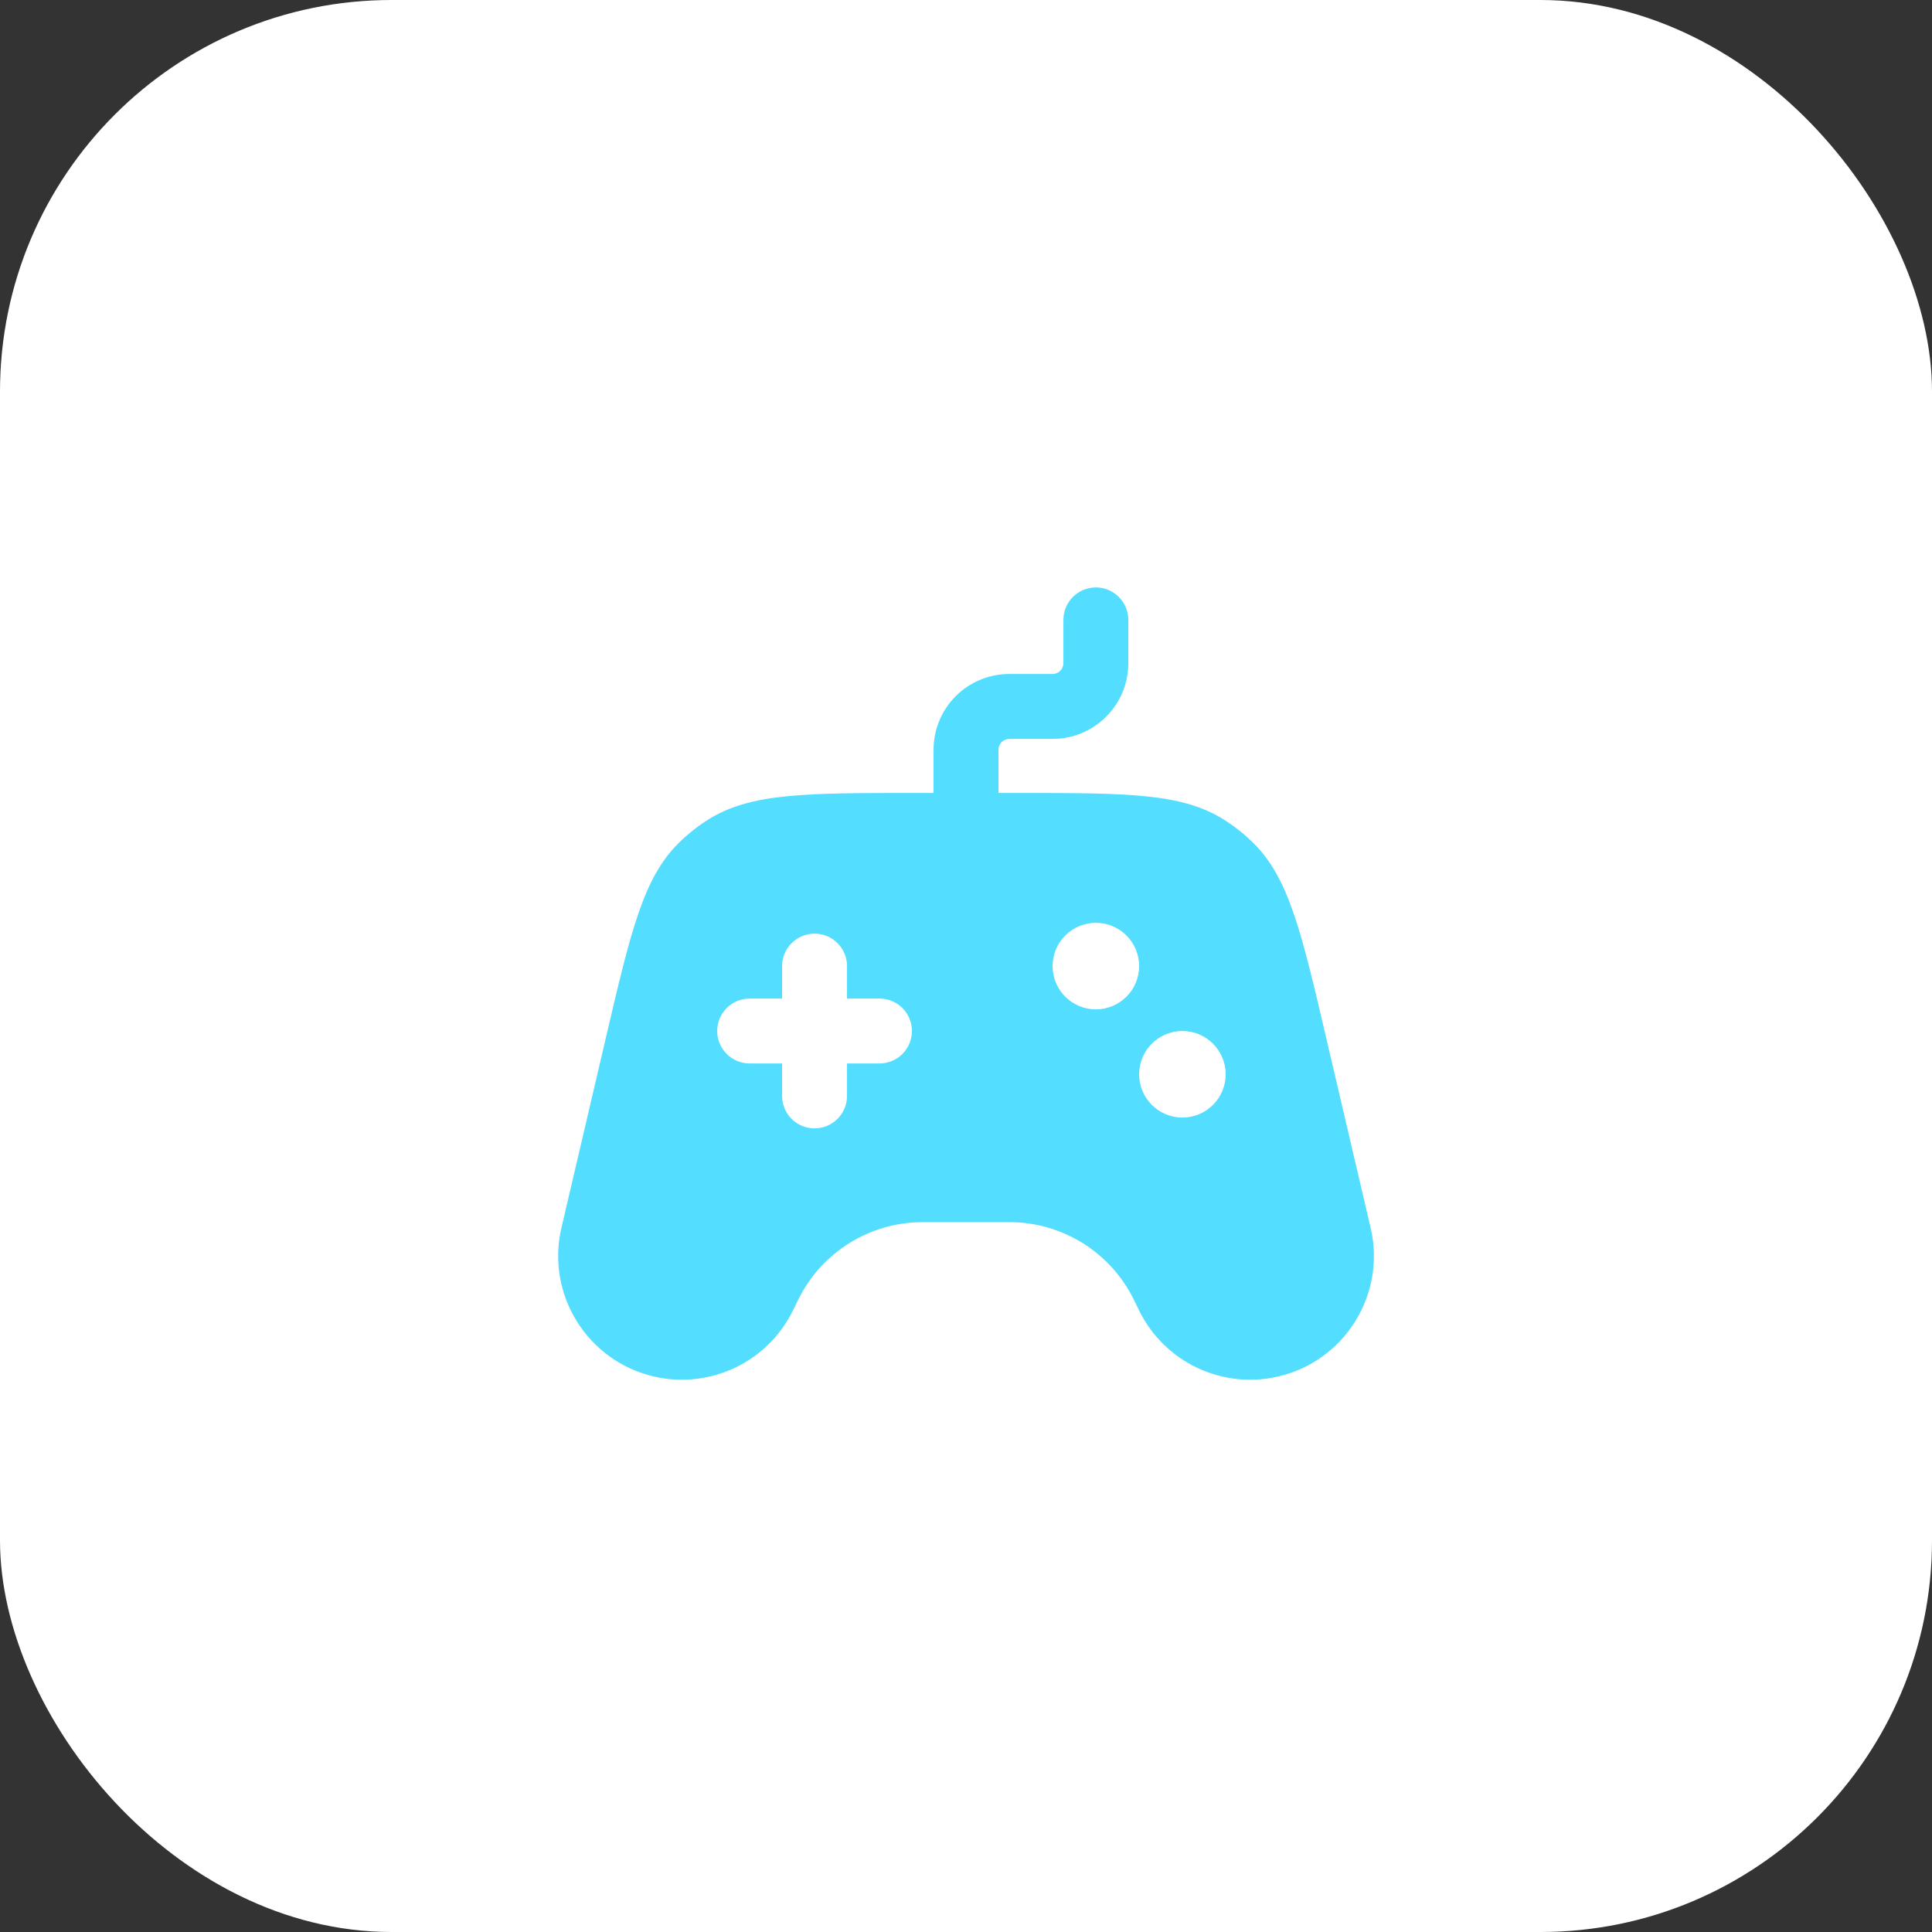
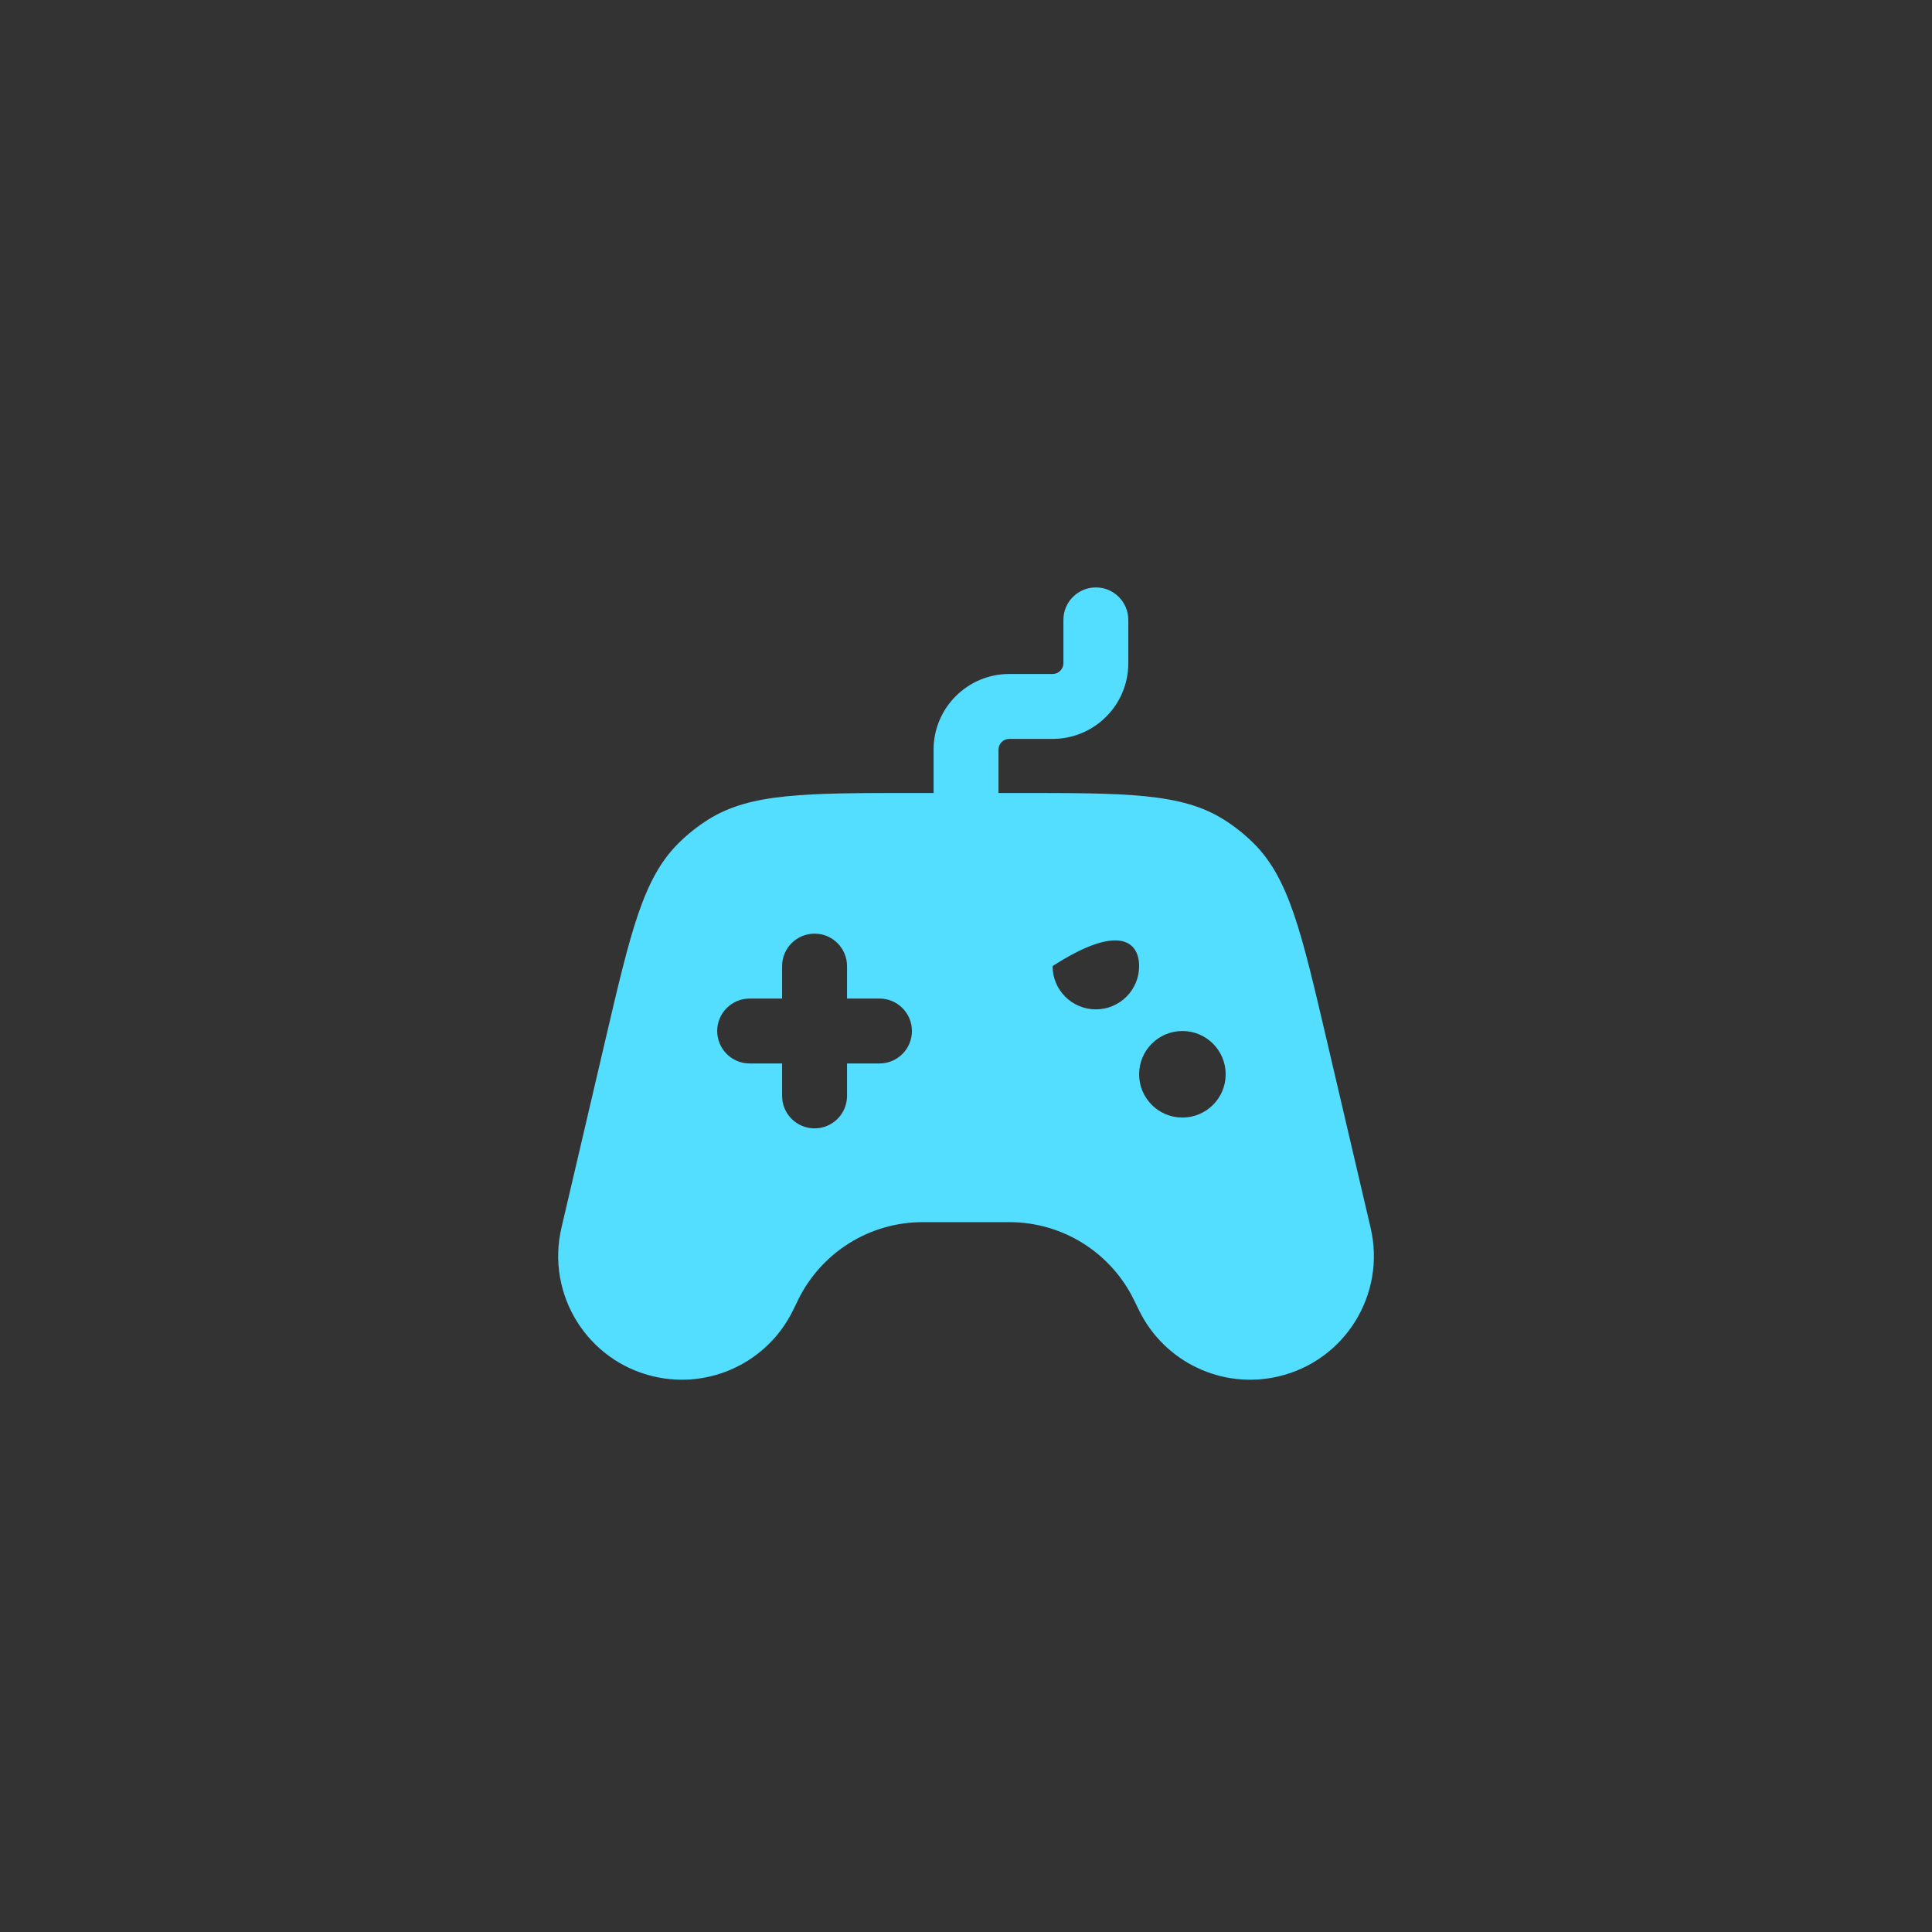
<svg xmlns="http://www.w3.org/2000/svg" width="74" height="74" viewBox="0 0 74 74" fill="none">
  <rect x="0" y="0" width="74" height="74" fill="#333333" stroke="none" />
-   <rect width="74" height="74" rx="15" fill="white" />
-   <path fill-rule="evenodd" clip-rule="evenodd" d="M41.974 22.5C42.66 22.5 43.217 23.057 43.217 23.743V25.401C43.217 27.003 41.918 28.302 40.316 28.302H38.659C38.43 28.302 38.244 28.487 38.244 28.716V30.373H38.943C43.152 30.373 45.256 30.373 46.874 31.391C47.283 31.648 47.663 31.95 48.007 32.29C49.366 33.633 49.845 35.682 50.803 39.781L52.498 47.03C53.094 49.579 51.51 52.128 48.961 52.722C46.812 53.224 44.601 52.175 43.63 50.193L43.43 49.784C42.539 47.965 40.689 46.811 38.663 46.811H35.339C33.313 46.811 31.463 47.965 30.572 49.784L30.372 50.193C29.401 52.175 27.19 53.224 25.041 52.722C22.492 52.128 20.909 49.579 21.504 47.03L23.199 39.781C24.157 35.682 24.636 33.633 25.995 32.29C26.339 31.95 26.719 31.648 27.128 31.391C28.746 30.373 30.85 30.373 35.059 30.373H35.758V28.716C35.758 27.114 37.057 25.815 38.659 25.815H40.316C40.545 25.815 40.731 25.63 40.731 25.401V23.743C40.731 23.057 41.287 22.5 41.974 22.5ZM43.631 37.004C43.631 37.919 42.889 38.661 41.974 38.661C41.058 38.661 40.316 37.919 40.316 37.004C40.316 36.088 41.058 35.346 41.974 35.346C42.889 35.346 43.631 36.088 43.631 37.004ZM31.2 35.761C31.886 35.761 32.443 36.317 32.443 37.004V38.247H33.686C34.373 38.247 34.929 38.803 34.929 39.49C34.929 40.176 34.373 40.733 33.686 40.733H32.443V41.976C32.443 42.663 31.886 43.219 31.2 43.219C30.513 43.219 29.956 42.663 29.956 41.976V40.733H28.713C28.027 40.733 27.47 40.176 27.47 39.49C27.47 38.803 28.027 38.247 28.713 38.247H29.956V37.004C29.956 36.317 30.513 35.761 31.2 35.761ZM45.289 42.805C46.204 42.805 46.946 42.063 46.946 41.148C46.946 40.232 46.204 39.49 45.289 39.49C44.373 39.49 43.631 40.232 43.631 41.148C43.631 42.063 44.373 42.805 45.289 42.805Z" fill="#53DDFF" />
+   <path fill-rule="evenodd" clip-rule="evenodd" d="M41.974 22.5C42.66 22.5 43.217 23.057 43.217 23.743V25.401C43.217 27.003 41.918 28.302 40.316 28.302H38.659C38.43 28.302 38.244 28.487 38.244 28.716V30.373H38.943C43.152 30.373 45.256 30.373 46.874 31.391C47.283 31.648 47.663 31.95 48.007 32.29C49.366 33.633 49.845 35.682 50.803 39.781L52.498 47.03C53.094 49.579 51.51 52.128 48.961 52.722C46.812 53.224 44.601 52.175 43.63 50.193L43.43 49.784C42.539 47.965 40.689 46.811 38.663 46.811H35.339C33.313 46.811 31.463 47.965 30.572 49.784L30.372 50.193C29.401 52.175 27.19 53.224 25.041 52.722C22.492 52.128 20.909 49.579 21.504 47.03L23.199 39.781C24.157 35.682 24.636 33.633 25.995 32.29C26.339 31.95 26.719 31.648 27.128 31.391C28.746 30.373 30.85 30.373 35.059 30.373H35.758V28.716C35.758 27.114 37.057 25.815 38.659 25.815H40.316C40.545 25.815 40.731 25.63 40.731 25.401V23.743C40.731 23.057 41.287 22.5 41.974 22.5ZM43.631 37.004C43.631 37.919 42.889 38.661 41.974 38.661C41.058 38.661 40.316 37.919 40.316 37.004C42.889 35.346 43.631 36.088 43.631 37.004ZM31.2 35.761C31.886 35.761 32.443 36.317 32.443 37.004V38.247H33.686C34.373 38.247 34.929 38.803 34.929 39.49C34.929 40.176 34.373 40.733 33.686 40.733H32.443V41.976C32.443 42.663 31.886 43.219 31.2 43.219C30.513 43.219 29.956 42.663 29.956 41.976V40.733H28.713C28.027 40.733 27.47 40.176 27.47 39.49C27.47 38.803 28.027 38.247 28.713 38.247H29.956V37.004C29.956 36.317 30.513 35.761 31.2 35.761ZM45.289 42.805C46.204 42.805 46.946 42.063 46.946 41.148C46.946 40.232 46.204 39.49 45.289 39.49C44.373 39.49 43.631 40.232 43.631 41.148C43.631 42.063 44.373 42.805 45.289 42.805Z" fill="#53DDFF" />
</svg>